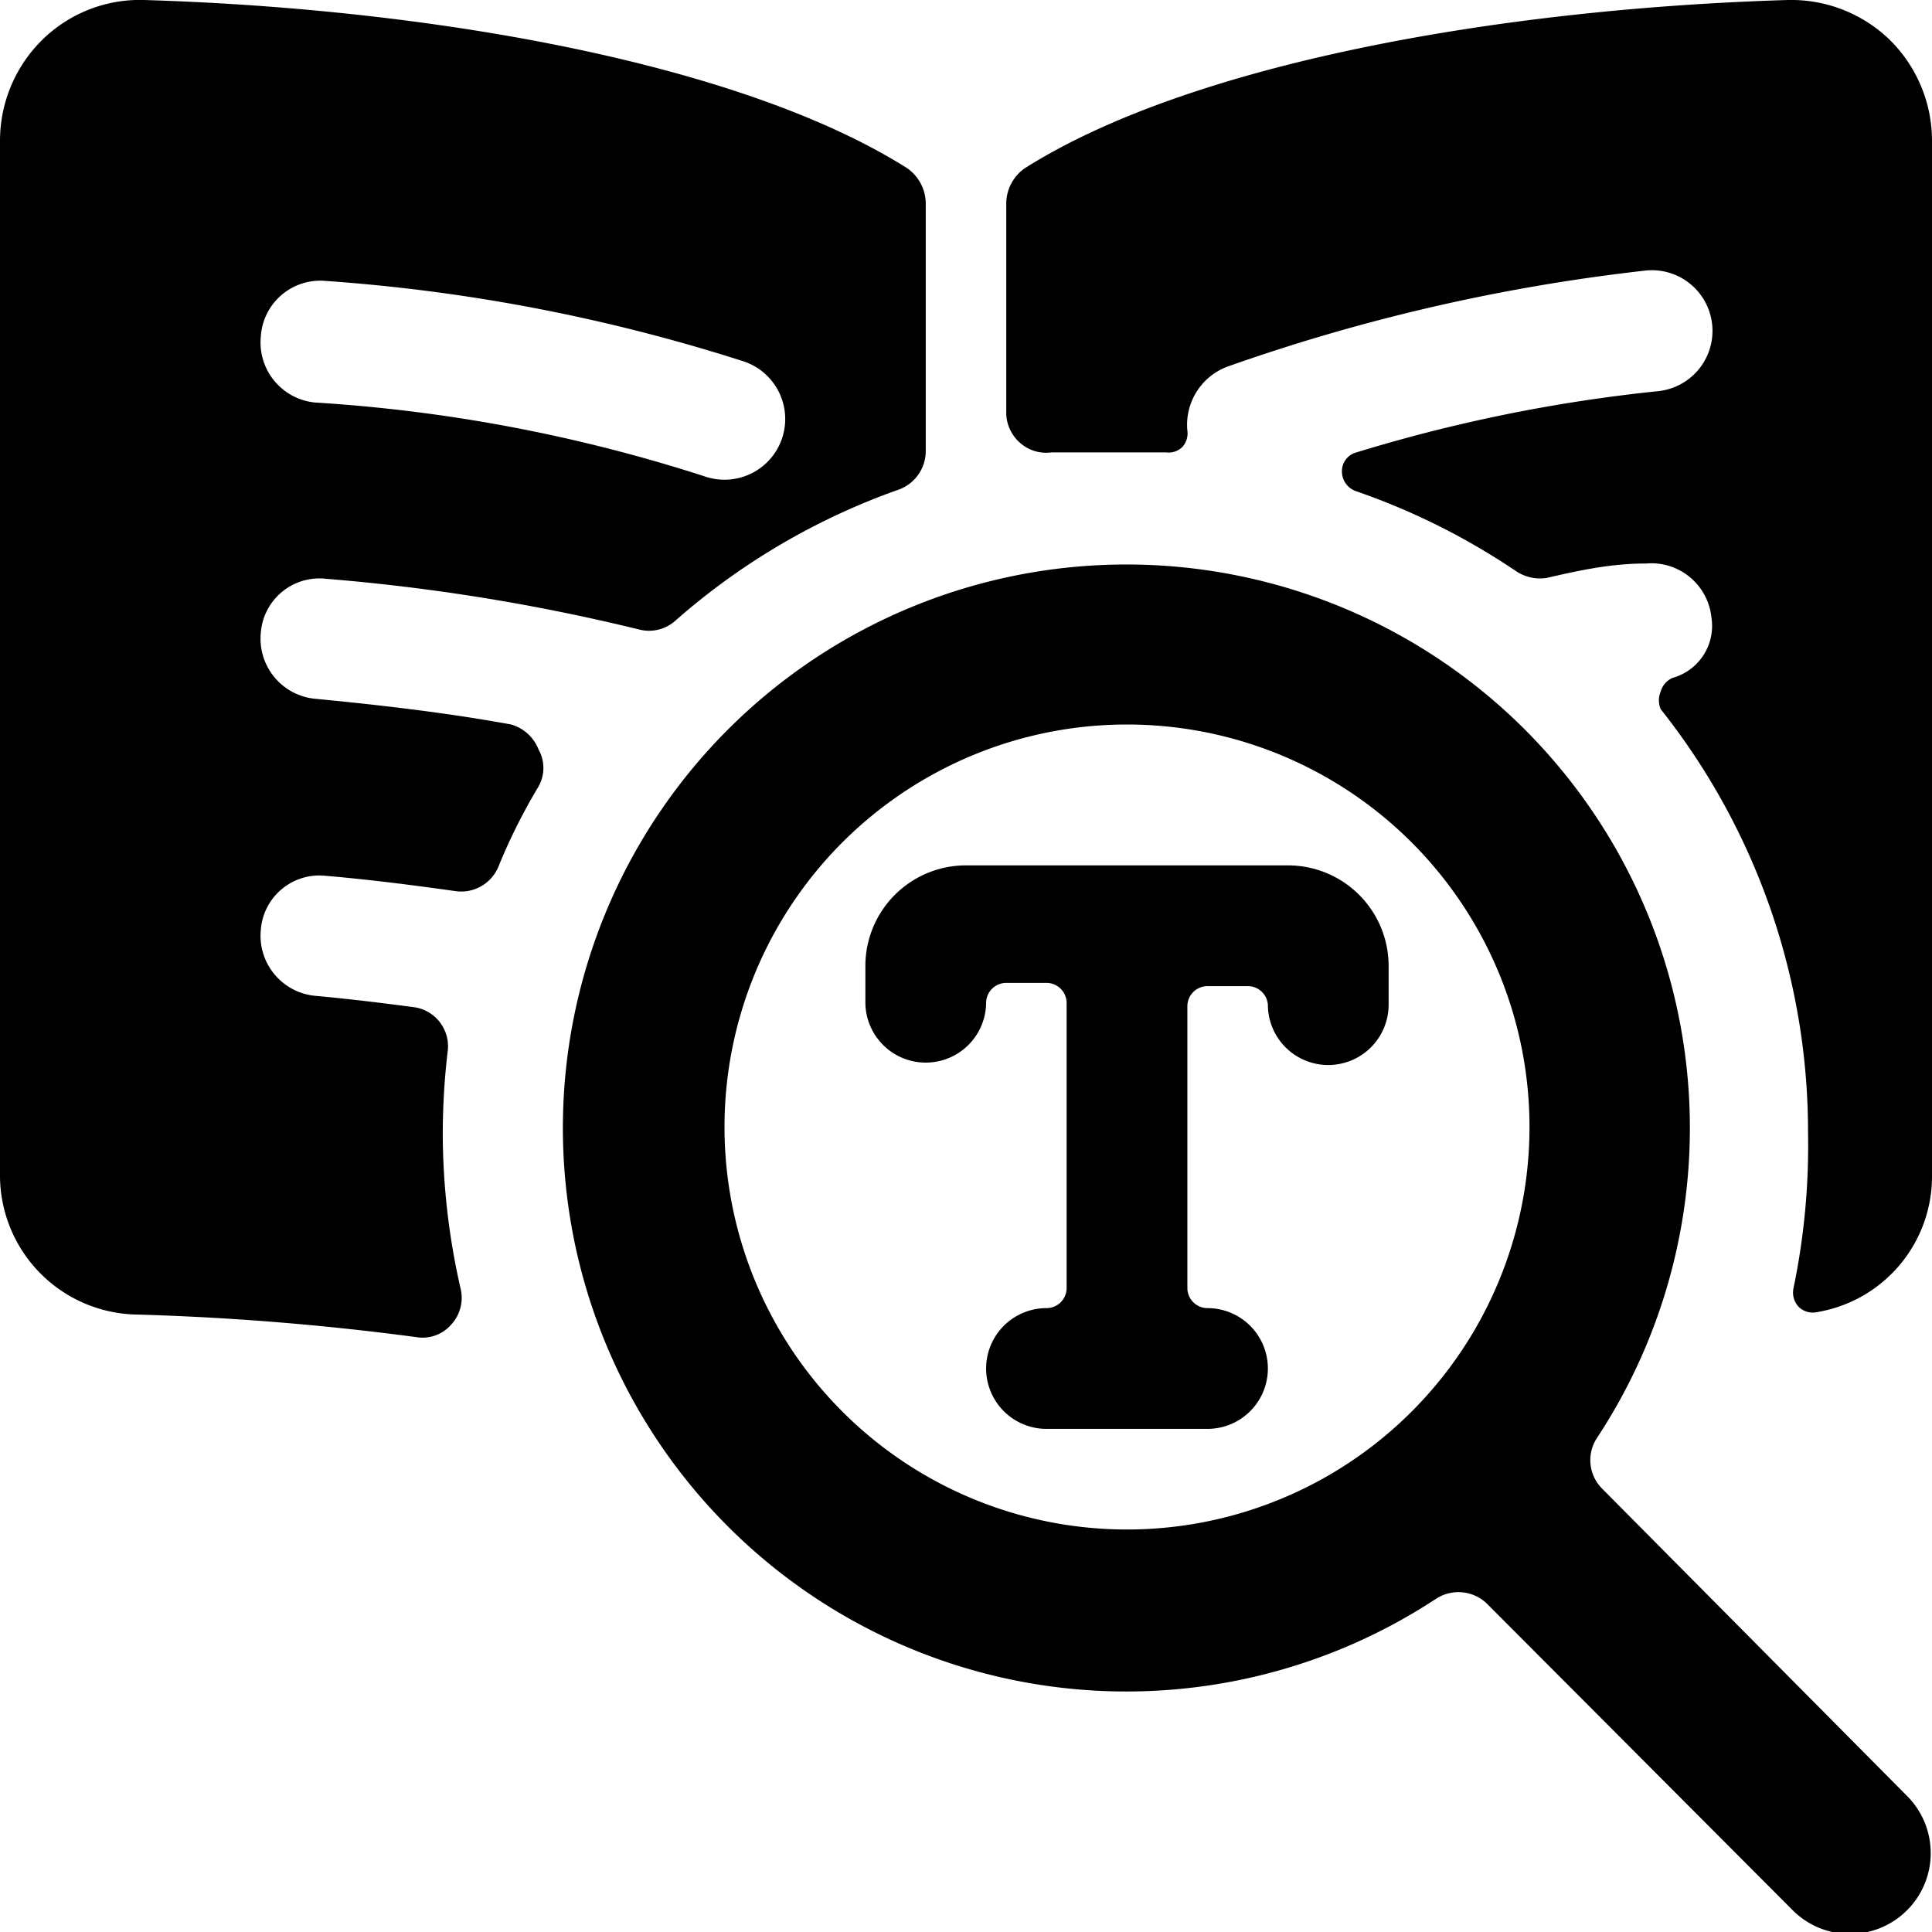
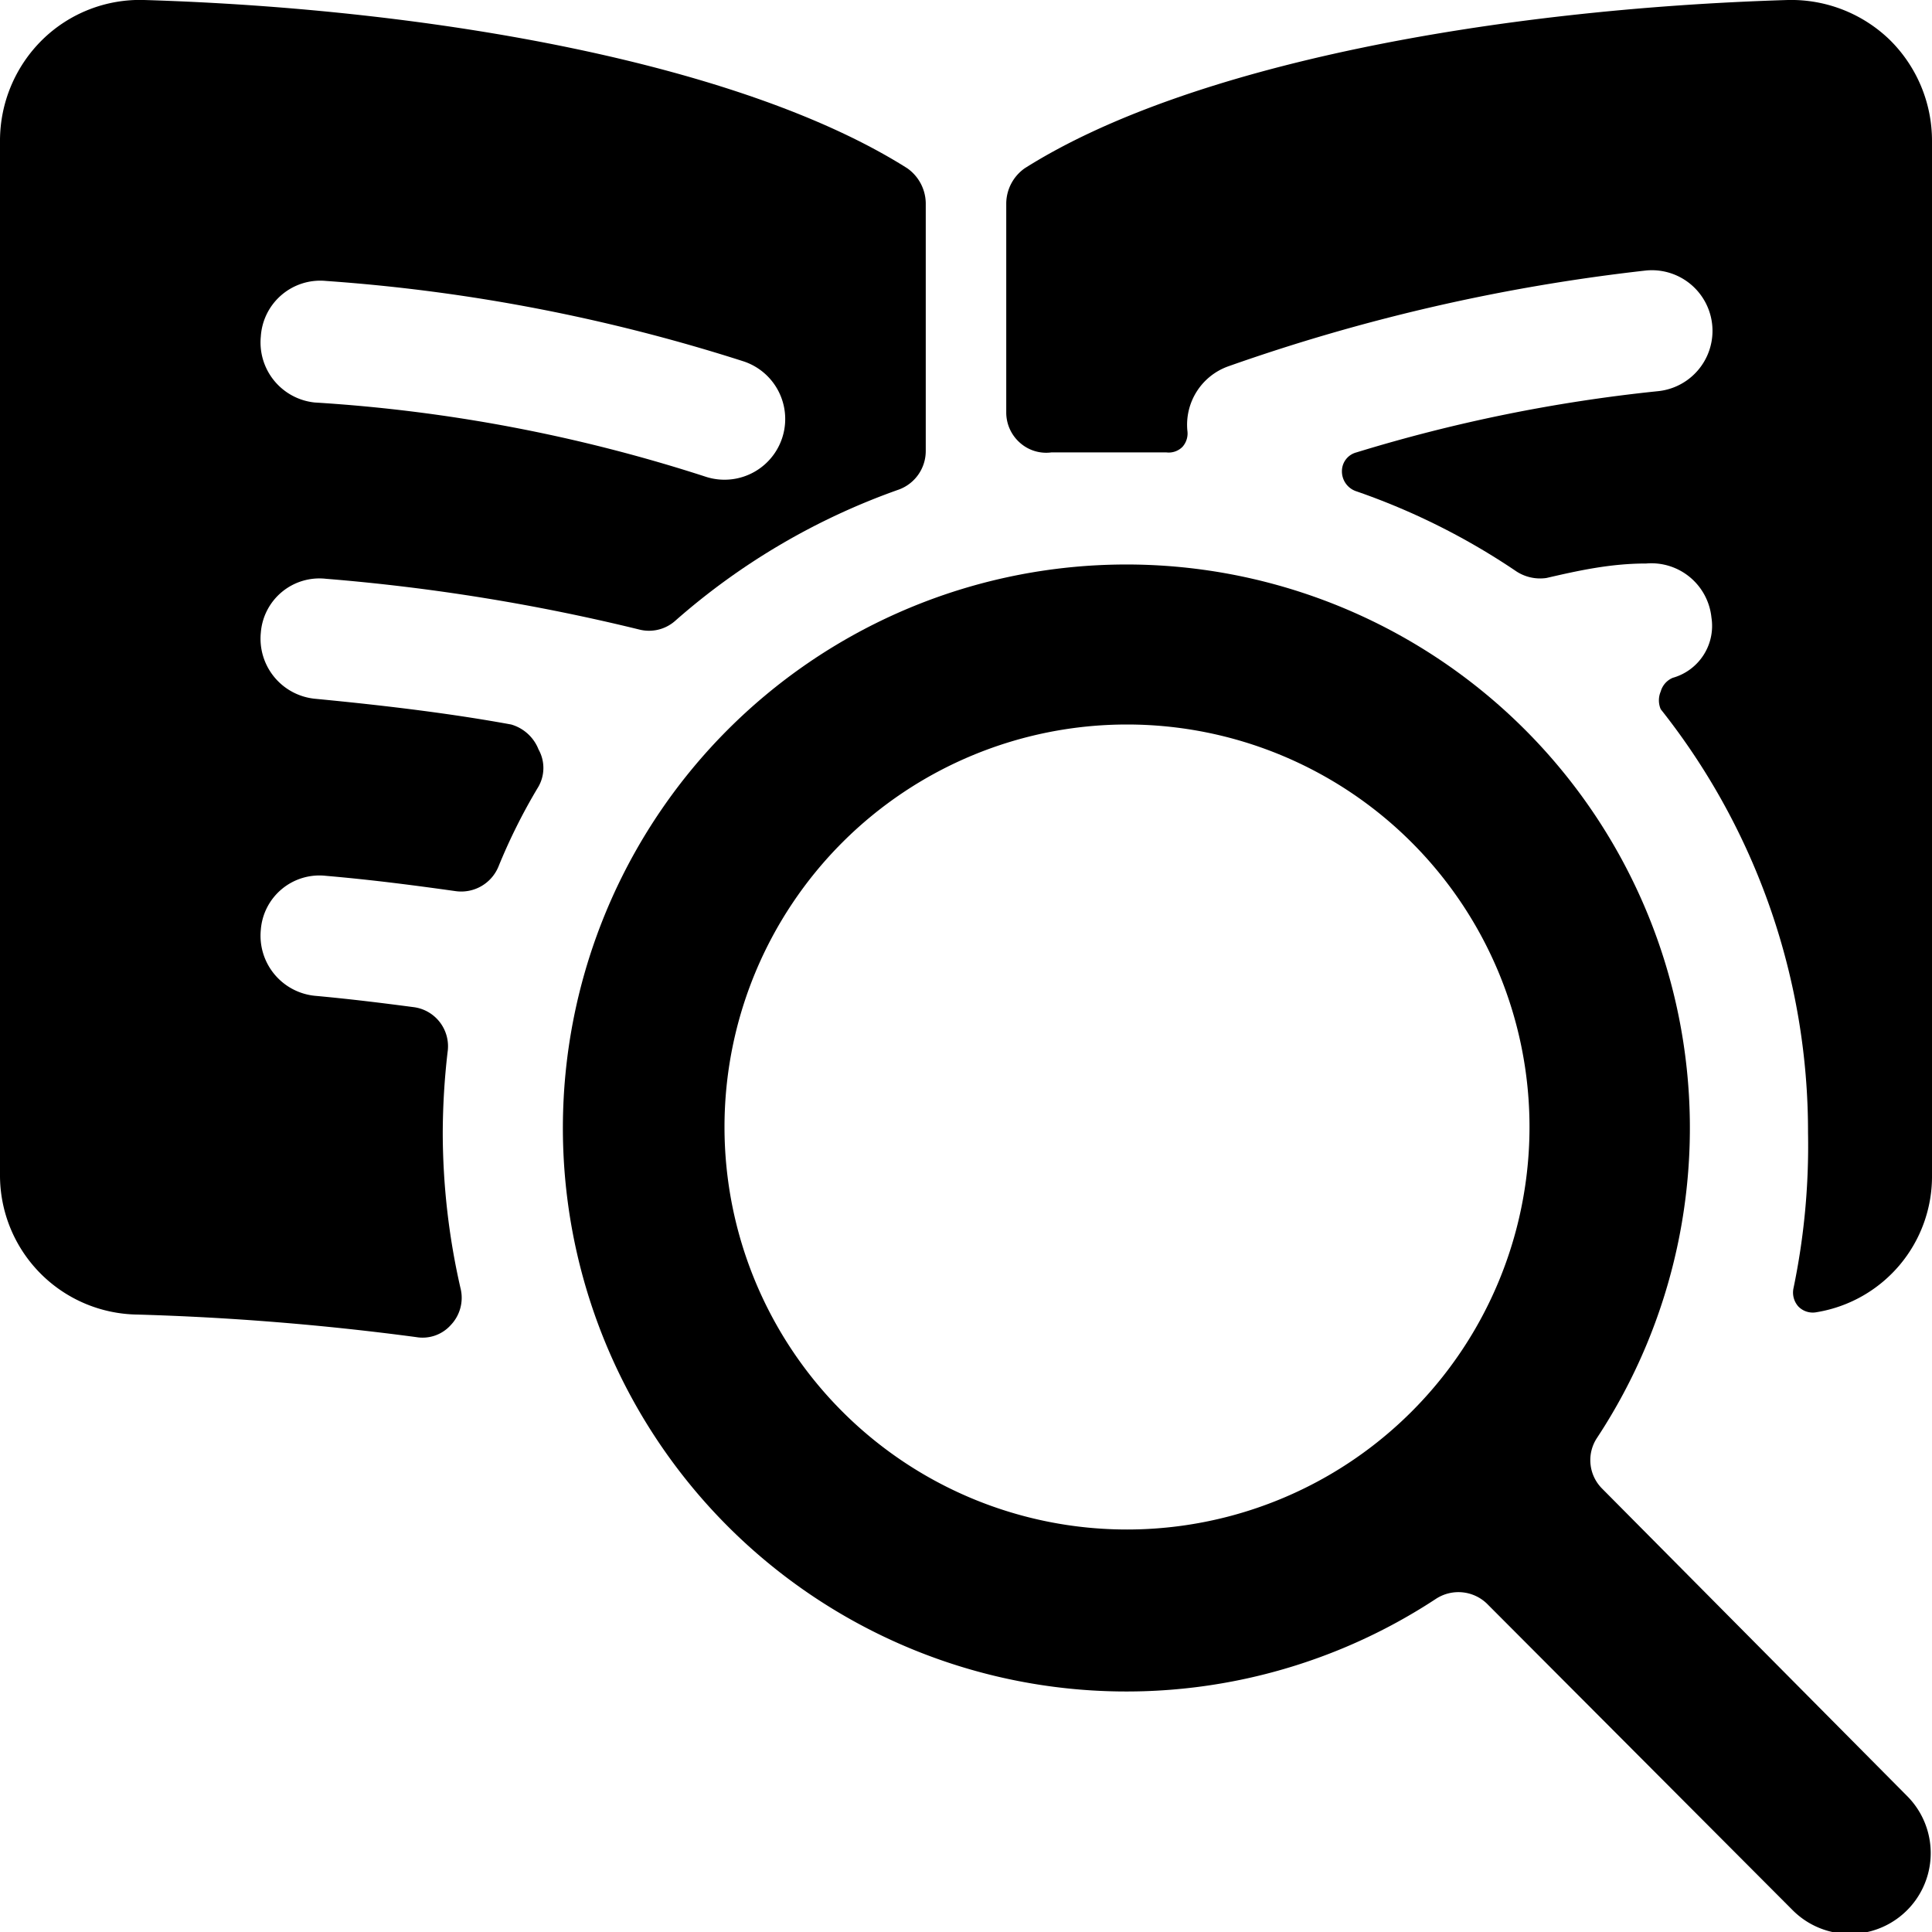
<svg xmlns="http://www.w3.org/2000/svg" viewBox="0 0 24 24">
  <g>
    <path d="M6.35 9c-0.71 -0.13 -1.5 -0.23 -2.44 -0.32a0.75 0.75 0 0 1 -0.67 -0.82 0.73 0.73 0 0 1 0.81 -0.67 24.71 24.71 0 0 1 3.89 0.63 0.49 0.49 0 0 0 0.45 -0.11 8.46 8.46 0 0 1 2.78 -1.63 0.51 0.51 0 0 0 0.33 -0.48V2.52a0.54 0.54 0 0 0 -0.23 -0.43C9.23 0.8 5.42 0.11 1.79 0A1.73 1.73 0 0 0 0.53 0.49 1.76 1.76 0 0 0 0 1.75v12.84a1.73 1.73 0 0 0 1.71 1.74 33.45 33.45 0 0 1 3.46 0.28 0.47 0.47 0 0 0 0.43 -0.15 0.49 0.49 0 0 0 0.12 -0.46 8.71 8.71 0 0 1 -0.22 -1.93 8.94 8.94 0 0 1 0.06 -1 0.49 0.49 0 0 0 -0.43 -0.56c-0.38 -0.05 -0.78 -0.1 -1.22 -0.14a0.75 0.75 0 0 1 -0.67 -0.82 0.73 0.73 0 0 1 0.81 -0.67c0.58 0.05 1.11 0.12 1.61 0.19a0.5 0.5 0 0 0 0.53 -0.3 7.18 7.18 0 0 1 0.5 -1 0.47 0.47 0 0 0 0 -0.46 0.52 0.52 0 0 0 -0.34 -0.31Zm-2.3 -5.51a22 22 0 0 1 5.19 1 0.75 0.75 0 0 1 -0.48 1.43A19.63 19.63 0 0 0 3.91 5a0.75 0.75 0 0 1 -0.67 -0.82 0.74 0.74 0 0 1 0.81 -0.69Z" fill="#000000" stroke-width="1" />
    <path d="M23.47 0.49A1.76 1.76 0 0 0 22.21 0c-3.63 0.11 -7.44 0.8 -9.48 2.09a0.54 0.54 0 0 0 -0.23 0.43v2.6a0.5 0.5 0 0 0 0.17 0.38 0.49 0.49 0 0 0 0.39 0.12l0.94 0h0.49a0.24 0.24 0 0 0 0.2 -0.07 0.25 0.25 0 0 0 0.06 -0.2 0.77 0.77 0 0 1 0.51 -0.8 23.38 23.38 0 0 1 5.19 -1.19 0.75 0.75 0 0 1 0.14 1.5 19.58 19.58 0 0 0 -3.74 0.76 0.24 0.24 0 0 0 -0.18 0.23 0.26 0.26 0 0 0 0.17 0.25 8.5 8.5 0 0 1 2 1 0.54 0.54 0 0 0 0.37 0.08C19.6 7.09 20 7 20.45 7a0.75 0.75 0 0 1 0.81 0.67 0.67 0.67 0 0 1 -0.48 0.75 0.26 0.26 0 0 0 -0.15 0.17 0.28 0.28 0 0 0 0 0.22 8.44 8.44 0 0 1 1.83 5.26 8.69 8.69 0 0 1 -0.18 1.93 0.26 0.26 0 0 0 0.06 0.23 0.25 0.25 0 0 0 0.23 0.07A1.71 1.71 0 0 0 24 14.59V1.75a1.76 1.76 0 0 0 -0.53 -1.26Z" fill="#000000" stroke-width="1" />
-     <path d="M16 10.75h-4A1.25 1.25 0 0 0 10.75 12v0.45a0.75 0.75 0 0 0 1.5 0 0.25 0.25 0 0 1 0.25 -0.24h0.5a0.25 0.25 0 0 1 0.25 0.25V16a0.25 0.25 0 0 1 -0.25 0.25 0.75 0.75 0 0 0 0 1.5h2a0.75 0.75 0 0 0 0 -1.5 0.25 0.25 0 0 1 -0.25 -0.25v-3.5a0.25 0.25 0 0 1 0.25 -0.25h0.5a0.25 0.25 0 0 1 0.25 0.23 0.75 0.75 0 0 0 1.5 0V12A1.25 1.25 0 0 0 16 10.75Z" fill="#000000" stroke-width="1" />
    <path d="M19.9 18.49a0.5 0.5 0 0 1 -0.06 -0.63 7 7 0 1 0 -2 2 0.51 0.51 0 0 1 0.63 0.06l3.8 3.81a1 1 0 0 0 1.42 -1.42ZM14 19a5 5 0 1 1 5 -5 5 5 0 0 1 -5 5Z" fill="#000000" stroke-width="1" />
  </g>
</svg>